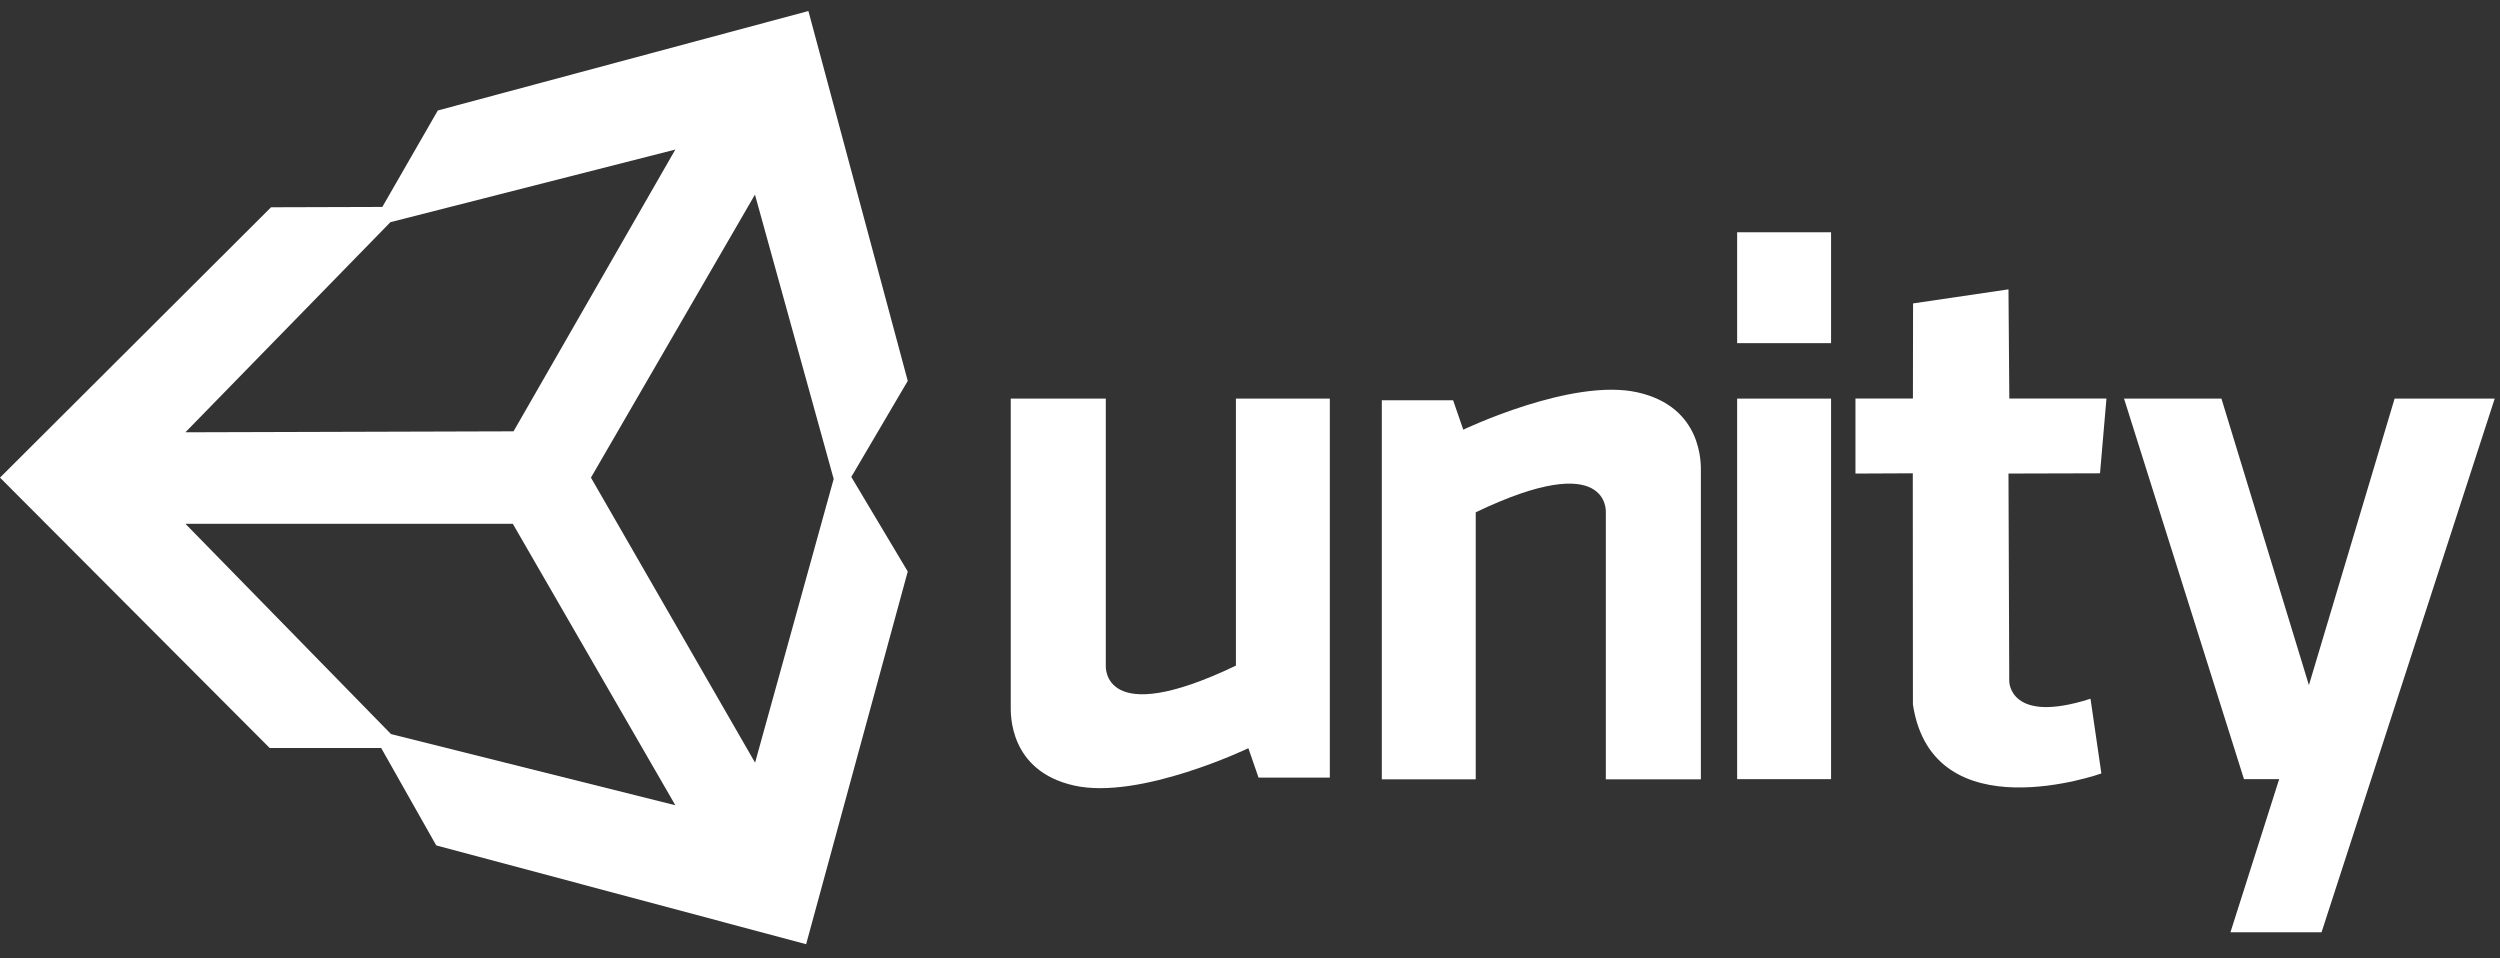
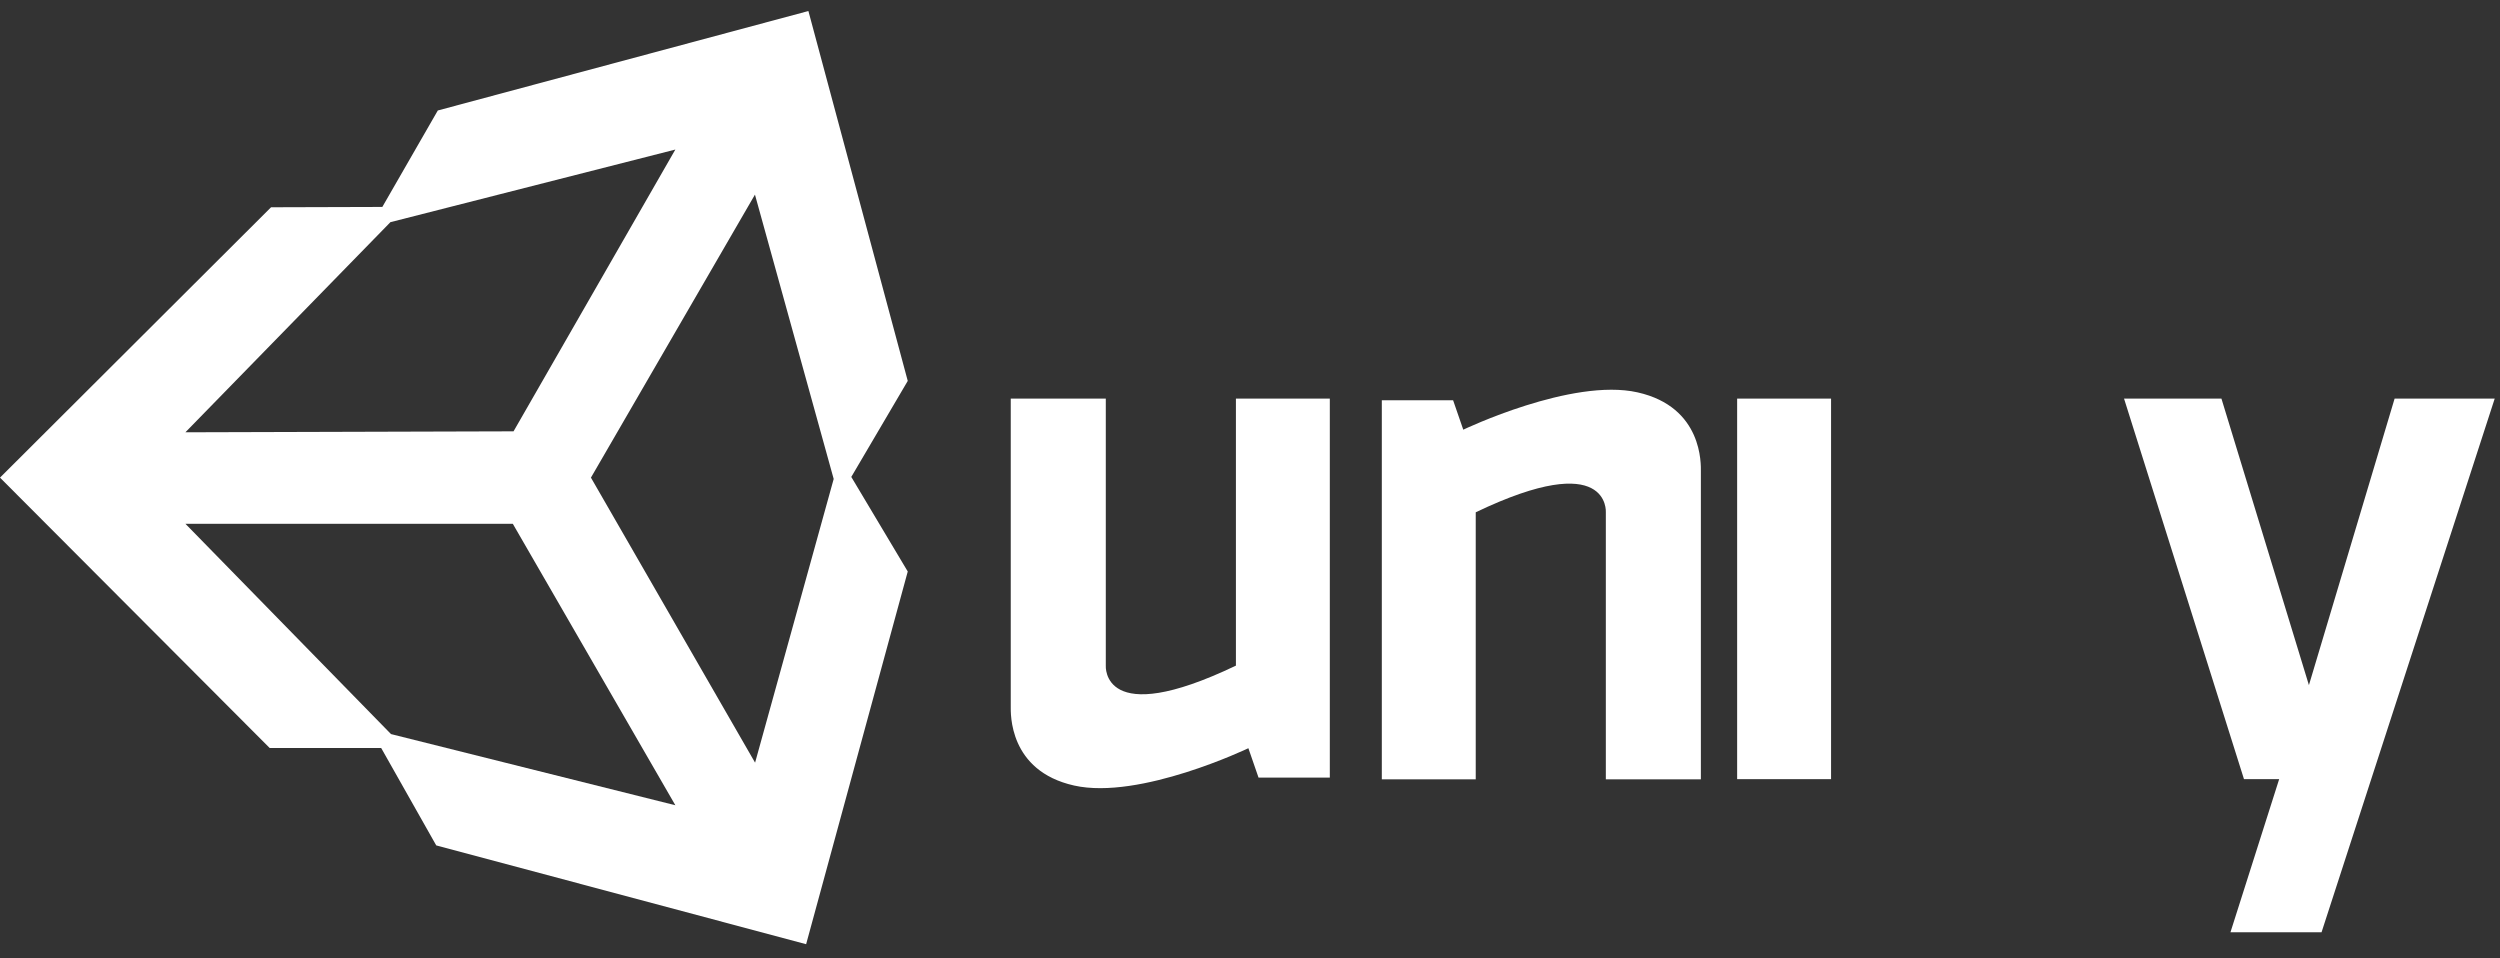
<svg xmlns="http://www.w3.org/2000/svg" width="120" height="46" viewBox="0 0 120 46" fill="none">
  <rect x="0" y="0" width="120" height="46" fill="#333333" stroke="none" />
  <path d="M36.244 36.608L28.365 22.926L36.238 9.342L40.017 22.99L36.244 36.608ZM18.768 35.236L8.899 25.141H24.614L32.417 38.652L18.768 35.236ZM18.74 10.664L32.417 7.178L24.65 20.704L8.899 20.75L18.74 10.664ZM43.572 18.284L38.803 0.529L21.015 5.303L18.352 9.933L13.011 9.949L0 22.926L12.943 35.903H18.296L20.939 40.579L38.694 45.322L43.572 27.432L40.862 22.892L43.572 18.284Z" fill="white" />
  <path d="M48.516 19.133H53.078V31.95C53.078 31.95 52.861 35.045 59.324 31.95V19.133H63.831V37.326H60.41L59.922 35.914C59.922 35.914 54.708 38.412 51.558 37.706C48.408 37 48.516 34.231 48.516 33.905V19.133Z" fill="white" />
  <path d="M81.642 37.407H77.08V24.59C77.08 24.59 77.297 21.494 70.835 24.59V37.407H66.327V19.213H69.749L70.237 20.625C70.237 20.625 75.451 18.127 78.601 18.833C81.751 19.539 81.642 22.309 81.642 22.634V37.407Z" fill="white" />
-   <path d="M83.383 11.149H87.891V16.471H83.383V11.149Z" fill="white" />
  <path d="M83.383 19.133H87.891V37.399H83.383V19.133Z" fill="white" />
-   <path d="M91.82 19.128L91.827 14.564L96.407 13.889L96.447 19.128H101.11L100.801 22.718L96.407 22.73L96.444 32.704C96.444 32.704 96.445 34.793 100.344 33.539L100.866 37.126C100.866 37.126 92.767 40.016 91.82 33.818L91.814 22.718L89.062 22.731V19.128H91.82Z" fill="white" />
  <path d="M101.954 19.133H106.629L110.828 32.887L114.941 19.133H119.746L111.434 44.749H107.062L109.4 37.399H107.711L101.954 19.133Z" fill="white" />
</svg>